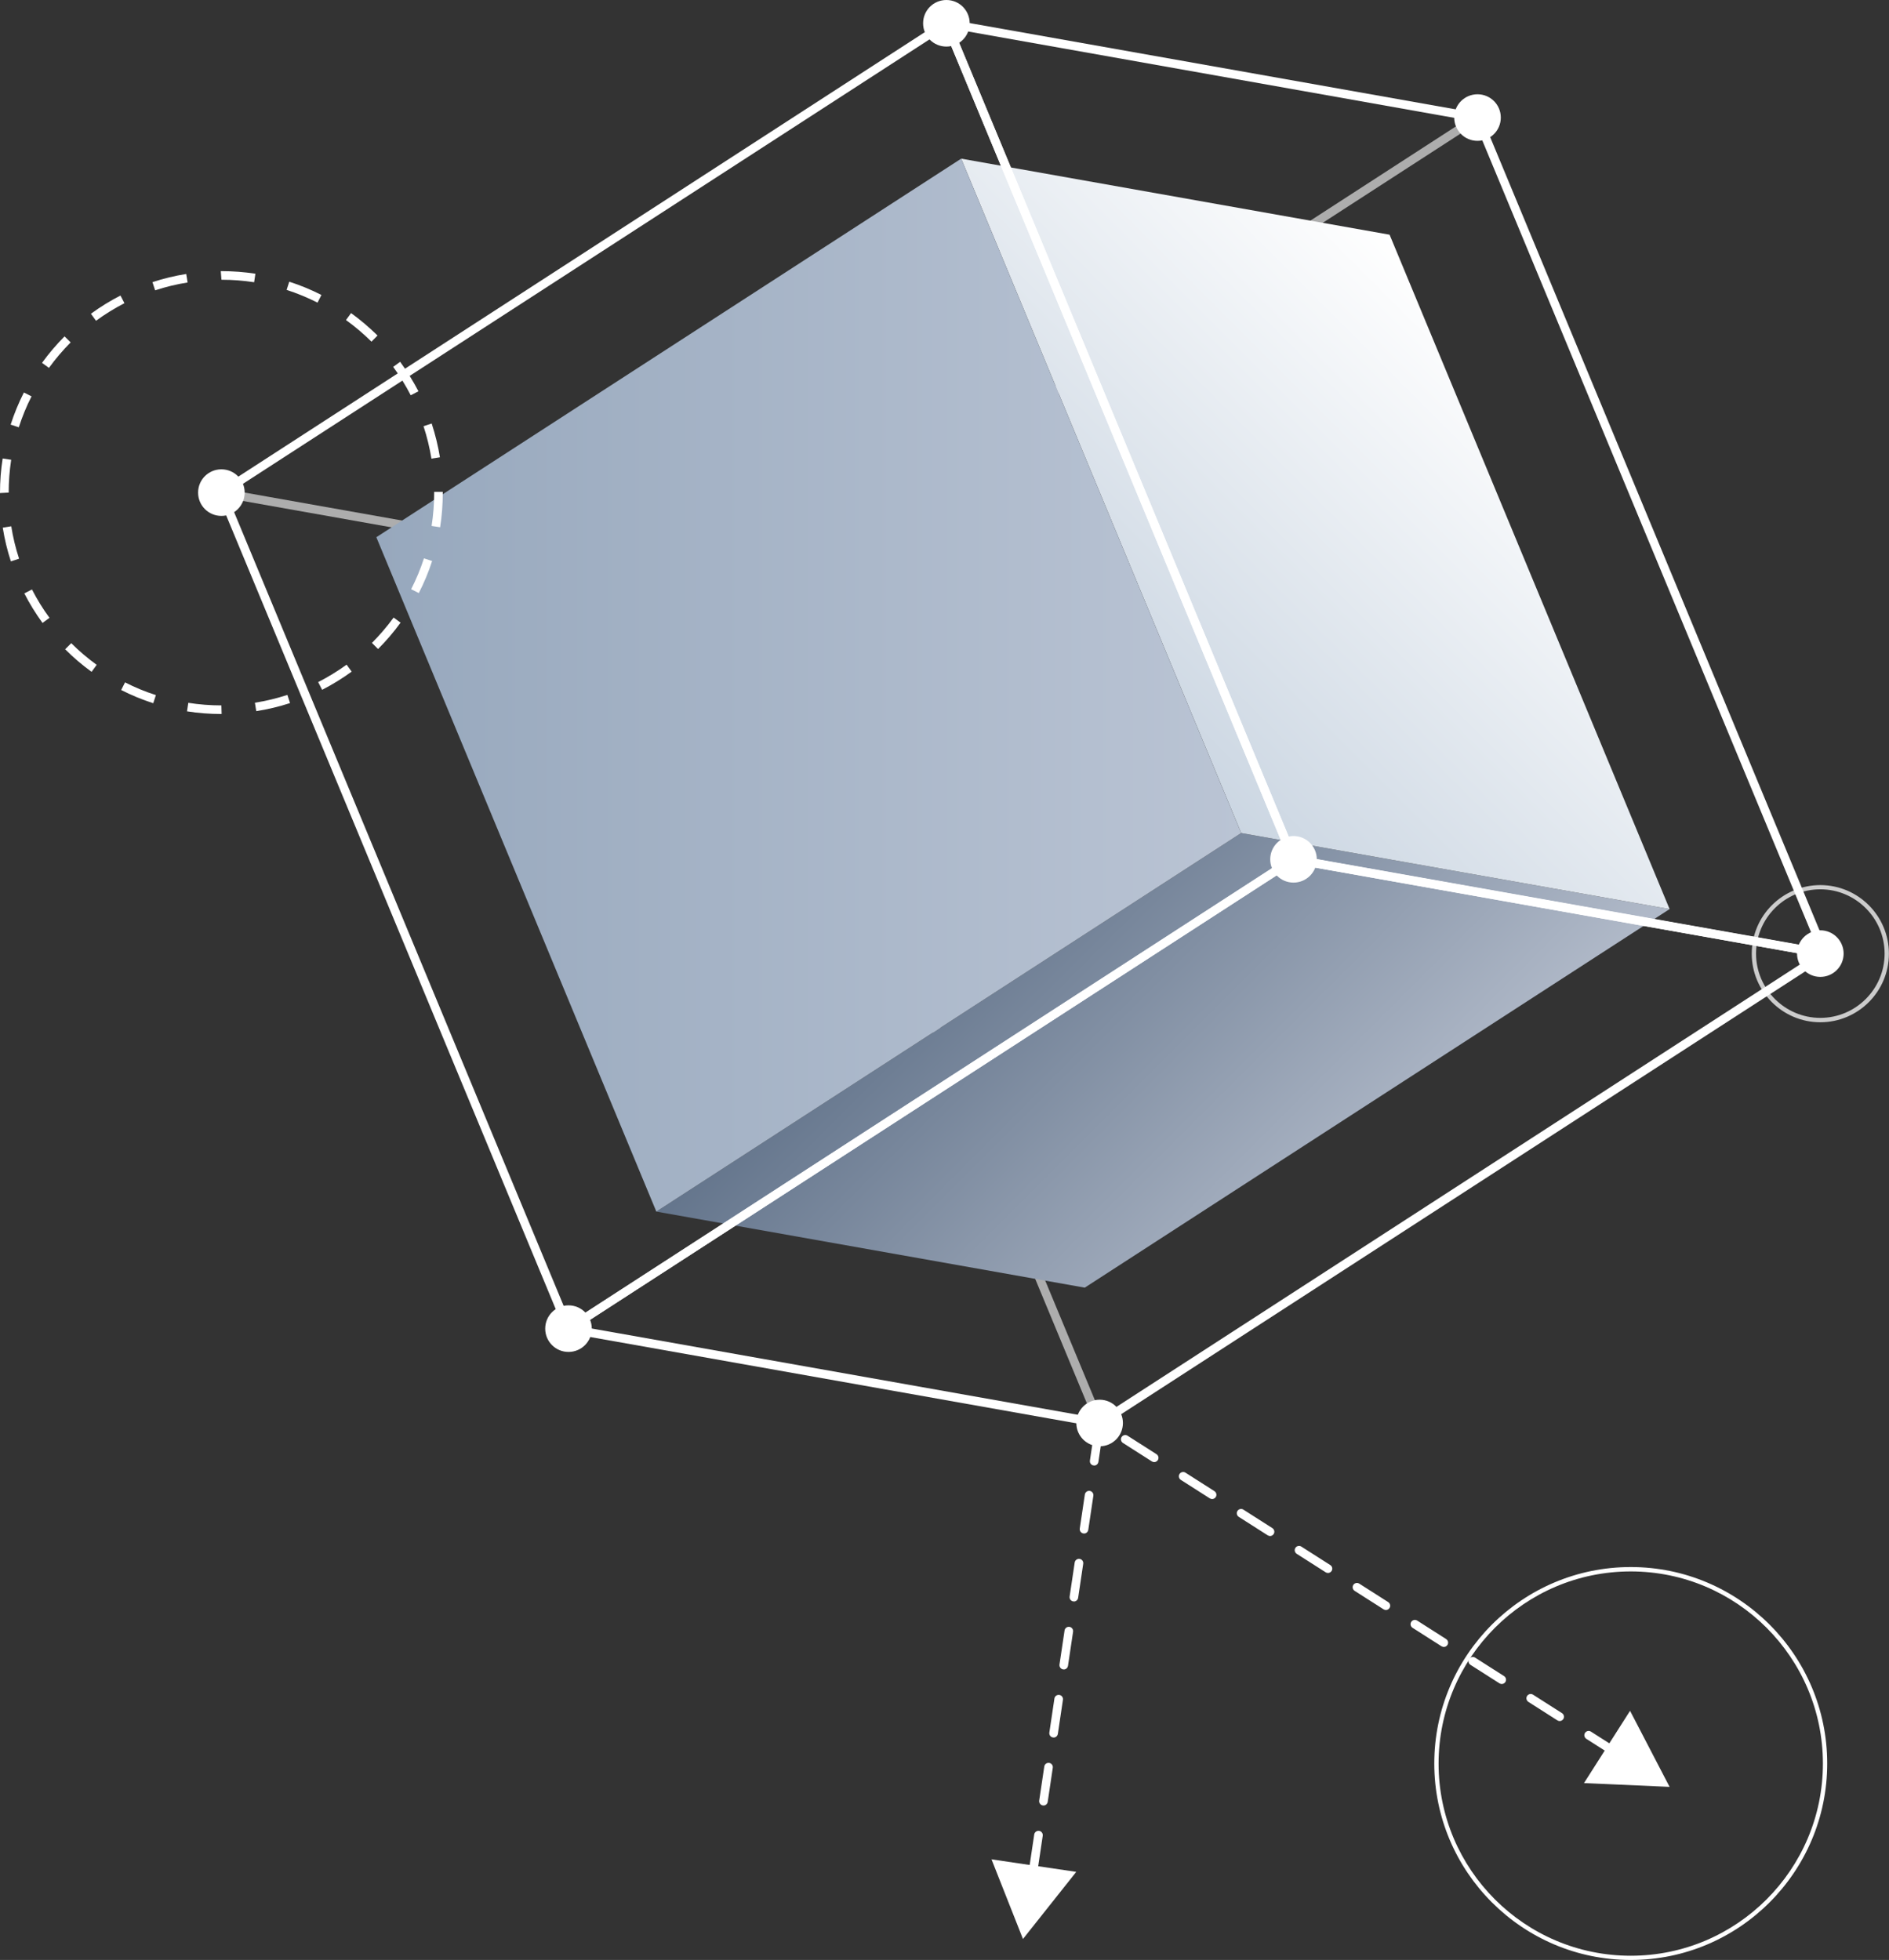
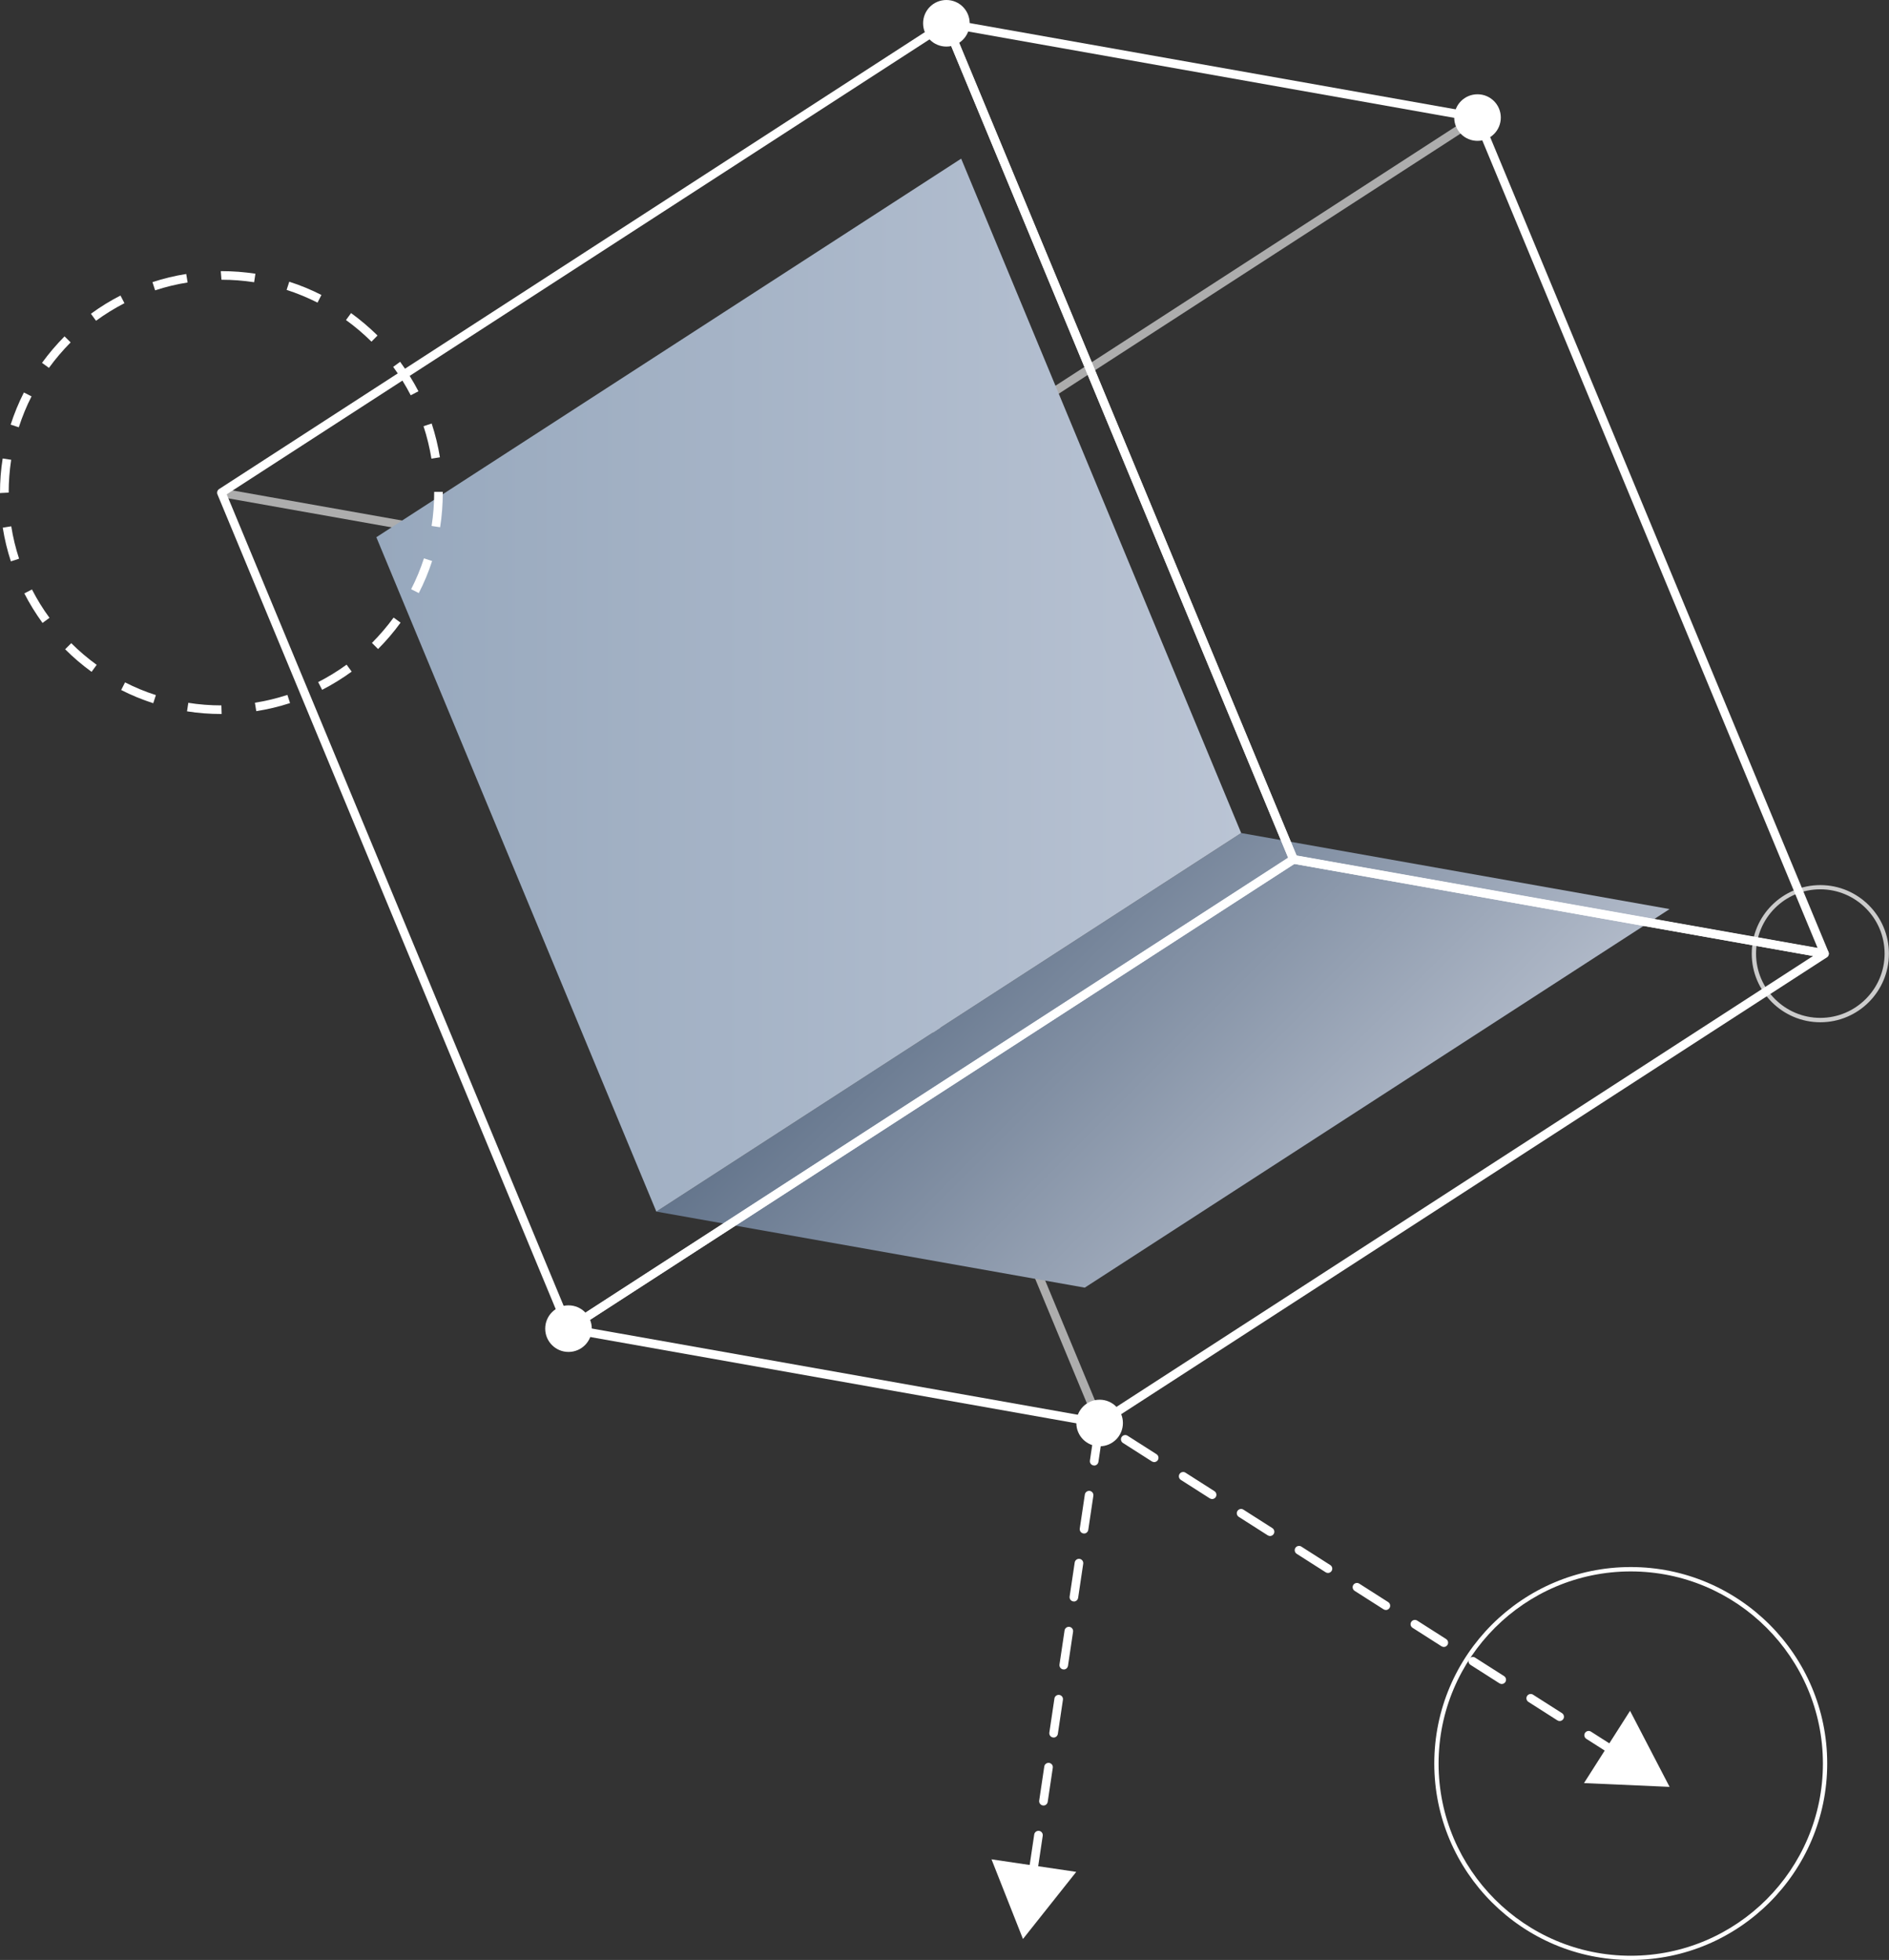
<svg xmlns="http://www.w3.org/2000/svg" viewBox="0 0 219.8 228.06">
  <rect x="0" y="0" width="219.8" height="228.06" fill="#333333" stroke="none" />
  <defs>
    <style>.cls-1{fill:url(#linear-gradient);}.cls-2{fill:#fff;}.cls-3,.cls-4{mix-blend-mode:screen;}.cls-5{fill:url(#linear-gradient-3);}.cls-6{fill:url(#linear-gradient-2);}.cls-4{opacity:.75;}.cls-7{opacity:.6;}.cls-8{isolation:isolate;}</style>
    <linearGradient id="linear-gradient" x1="114.65" y1="102.71" x2="155.99" y2="144.05" gradientUnits="userSpaceOnUse">
      <stop offset="0" stop-color="#64758c" />
      <stop offset="1" stop-color="#b1bac9" />
    </linearGradient>
    <linearGradient id="linear-gradient-2" x1="131.33" y1="83.84" x2="174.78" y2="40.4" gradientUnits="userSpaceOnUse">
      <stop offset="0" stop-color="#cbd6e2" />
      <stop offset="1" stop-color="#fff" />
    </linearGradient>
    <linearGradient id="linear-gradient-3" x1="43.79" y1="79.72" x2="144.42" y2="79.72" gradientUnits="userSpaceOnUse">
      <stop offset="0" stop-color="#97a8bd" />
      <stop offset="1" stop-color="#bac4d4" />
    </linearGradient>
  </defs>
  <g class="cls-8">
    <g id="Layer_2">
      <g id="Isolation_Mode">
        <g>
          <g class="cls-7">
            <rect class="cls-2" x="107.25" y="64.27" width="1" height="105.33" transform="translate(-36.6 50.25) rotate(-22.55)" />
          </g>
          <g class="cls-7">
            <path class="cls-2" d="M87.55,68.8s-.06,0-.09,0l-61.79-10.97,.17-.98,61.6,10.94L171.64,13.26l.54,.84-84.36,54.61c-.08,.05-.18,.08-.27,.08Z" />
          </g>
          <g class="cls-8">
            <polygon class="cls-1" points="144.42 96.93 194.27 105.78 126.22 149.83 76.37 140.98 144.42 96.93" />
-             <polygon class="cls-6" points="144.42 96.93 111.84 18.46 161.69 27.31 194.27 105.78 144.42 96.93" />
            <polygon class="cls-5" points="76.37 140.98 43.79 62.51 111.84 18.46 144.42 96.93 76.37 140.98" />
          </g>
          <g class="cls-3">
            <g class="cls-8">
-               <path class="cls-2" d="M127.94,166.08s-.06,0-.09,0l-61.79-10.97c-.2-.04-.36-.19-.4-.39-.04-.2,.05-.41,.22-.52l84.36-54.61c.11-.07,.24-.09,.36-.07l61.79,10.97c.2,.04,.36,.19,.4,.39,.04,.2-.05,.41-.22,.52l-84.36,54.61c-.08,.05-.18,.08-.27,.08Zm-60.46-11.74l60.35,10.71,83.13-53.81-60.35-10.71-83.13,53.81Z" />
+               <path class="cls-2" d="M127.94,166.08s-.06,0-.09,0l-61.79-10.97c-.2-.04-.36-.19-.4-.39-.04-.2,.05-.41,.22-.52l84.36-54.61c.11-.07,.24-.09,.36-.07l61.79,10.97c.2,.04,.36,.19,.4,.39,.04,.2-.05,.41-.22,.52l-84.36,54.61c-.08,.05-.18,.08-.27,.08Zm-60.46-11.74l60.35,10.71,83.13-53.81-60.35-10.71-83.13,53.81" />
              <path class="cls-2" d="M212.3,111.46s-.06,0-.09,0l-61.79-10.97c-.17-.03-.31-.14-.37-.3L109.66,2.9c-.07-.17-.04-.36,.07-.5,.11-.14,.29-.21,.48-.18l61.79,10.97c.17,.03,.31,.14,.37,.3l40.39,97.28c.07,.17,.04,.36-.07,.5-.1,.12-.24,.19-.39,.19Zm-61.44-11.92l60.63,10.76L171.56,14.13,110.93,3.36l39.93,96.18Z" />
              <path class="cls-2" d="M66.15,155.11s-.1,0-.15-.02c-.14-.04-.26-.15-.31-.29L25.3,57.52c-.09-.22-.01-.48,.19-.61L109.85,2.29c.12-.08,.28-.1,.42-.06,.14,.04,.26,.15,.31,.29l40.39,97.28c.09,.22,.01,.48-.19,.61l-84.36,54.61c-.08,.05-.18,.08-.27,.08ZM26.38,57.52l40,96.34,83.5-54.06L109.89,3.46,26.38,57.52Z" />
            </g>
          </g>
          <g class="cls-3">
            <path class="cls-2" d="M189.75,228.06c-12.6,0-22.86-10.25-22.86-22.86s10.25-22.86,22.86-22.86,22.86,10.25,22.86,22.86-10.25,22.86-22.86,22.86Zm0-45.21c-12.33,0-22.36,10.03-22.36,22.36s10.03,22.36,22.36,22.36,22.36-10.03,22.36-22.36-10.03-22.36-22.36-22.36Z" />
          </g>
          <path class="cls-2" d="M174.63,13.68c0,1.5-1.21,2.71-2.71,2.71s-2.71-1.21-2.71-2.71,1.21-2.71,2.71-2.71,2.71,1.21,2.71,2.71Z" />
-           <circle class="cls-2" cx="150.51" cy="99.99" r="2.71" />
          <path class="cls-2" d="M112.83,2.71c0,1.5-1.21,2.71-2.71,2.71s-2.71-1.21-2.71-2.71,1.21-2.71,2.71-2.71,2.71,1.21,2.71,2.71Z" />
-           <circle class="cls-2" cx="211.81" cy="110.96" r="2.71" />
          <g class="cls-4">
            <path class="cls-2" d="M211.81,118.95c-4.4,0-7.98-3.58-7.98-7.98s3.58-7.98,7.98-7.98,7.98,3.58,7.98,7.98-3.58,7.98-7.98,7.98Zm0-15.47c-4.13,0-7.48,3.36-7.48,7.48s3.36,7.48,7.48,7.48,7.48-3.36,7.48-7.48-3.36-7.48-7.48-7.48Z" />
          </g>
          <path class="cls-2" d="M130.66,165.58c0,1.5-1.21,2.71-2.71,2.71s-2.71-1.21-2.71-2.71,1.21-2.71,2.71-2.71,2.71,1.21,2.71,2.71Z" />
          <path class="cls-2" d="M68.86,154.6c0,1.5-1.21,2.71-2.71,2.71s-2.71-1.21-2.71-2.71,1.21-2.71,2.71-2.71,2.71,1.21,2.71,2.71Z" />
-           <path class="cls-2" d="M28.47,57.32c0,1.5-1.21,2.71-2.71,2.71s-2.71-1.21-2.71-2.71,1.21-2.71,2.71-2.71,2.71,1.21,2.71,2.71Z" />
          <g class="cls-3">
            <path class="cls-2" d="M25.79,83.08h-.03c-1.34,0-2.69-.1-4-.31l.15-.99c1.26,.2,2.56,.3,3.85,.3l.03,1Zm4.03-.32l-.16-.99c1.28-.2,2.55-.51,3.78-.91l.31,.95c-1.28,.42-2.6,.73-3.93,.94Zm-11.98-.93c-1.28-.41-2.54-.93-3.74-1.54l.45-.89c1.15,.59,2.36,1.09,3.59,1.48l-.31,.95Zm19.64-1.57l-.46-.89c1.15-.59,2.26-1.27,3.31-2.03l.59,.81c-1.09,.79-2.24,1.5-3.44,2.12Zm-26.83-2.09c-1.09-.79-2.12-1.67-3.07-2.62l.71-.71c.91,.91,1.91,1.76,2.96,2.52l-.59,.81Zm33.34-2.65l-.71-.71c.91-.92,1.76-1.91,2.52-2.95l.81,.59c-.79,1.09-1.67,2.12-2.62,3.07Zm-39.04-3.03c-.79-1.09-1.51-2.25-2.12-3.44l.89-.46c.59,1.15,1.27,2.26,2.04,3.3l-.81,.59Zm43.78-3.48l-.89-.45c.59-1.15,1.09-2.36,1.49-3.59l.95,.31c-.41,1.28-.94,2.54-1.55,3.73ZM1.27,65.33c-.42-1.28-.74-2.6-.95-3.93l.99-.16c.2,1.28,.51,2.55,.91,3.77l-.95,.31Zm49.94-3.98l-.99-.15c.2-1.27,.3-2.58,.3-3.87v-.1h1v.1c0,1.35-.1,2.7-.31,4.03ZM0,57.38v-.05c0-1.33,.1-2.67,.31-3.98l.99,.15c-.19,1.25-.29,2.54-.29,3.82l-1,.05Zm50.2-4.02c-.21-1.28-.52-2.55-.92-3.77l.95-.31c.42,1.28,.74,2.6,.96,3.93l-.99,.16ZM2.19,49.72l-.95-.31c.41-1.28,.93-2.54,1.54-3.74l.89,.45c-.59,1.15-1.08,2.36-1.48,3.59Zm45.6-3.73c-.59-1.15-1.28-2.26-2.04-3.3l.81-.59c.79,1.08,1.51,2.24,2.13,3.43l-.89,.46Zm-42.09-3.18l-.81-.59c.79-1.09,1.67-2.12,2.62-3.08l.71,.7c-.91,.92-1.76,1.91-2.52,2.96Zm37.52-3.06c-.92-.91-1.92-1.76-2.96-2.51l.59-.81c1.09,.79,2.12,1.67,3.08,2.61l-.7,.71Zm-32.05-2.43l-.59-.81c1.09-.8,2.24-1.51,3.44-2.12l.46,.89c-1.15,.59-2.26,1.28-3.3,2.04Zm25.77-2.11c-1.15-.58-2.36-1.08-3.59-1.48l.31-.95c1.28,.41,2.54,.93,3.74,1.54l-.45,.89Zm-18.89-1.43l-.31-.95c1.28-.42,2.6-.74,3.93-.95l.16,.99c-1.28,.2-2.55,.51-3.77,.91Zm11.52-.94c-1.25-.19-2.52-.29-3.8-.29l-.08-1h.08c1.32,0,2.65,.1,3.95,.3l-.15,.99Z" />
          </g>
          <g>
            <path class="cls-2" d="M120.24,217.99s-.05,0-.07,0c-.27-.04-.46-.29-.42-.57l.59-3.96c.04-.27,.29-.46,.57-.42,.27,.04,.46,.29,.42,.57l-.59,3.96c-.04,.25-.25,.43-.49,.43Zm1.17-7.91s-.05,0-.07,0c-.27-.04-.46-.29-.42-.57l.59-3.96c.04-.27,.29-.46,.57-.42,.27,.04,.46,.29,.42,.57l-.59,3.96c-.04,.25-.25,.43-.49,.43Zm66.81-5.52c-.09,0-.18-.03-.27-.08l-3.37-2.15c-.23-.15-.3-.46-.15-.69,.15-.23,.46-.3,.69-.15l3.37,2.15c.23,.15,.3,.46,.15,.69-.1,.15-.26,.23-.42,.23Zm-65.63-2.39s-.05,0-.07,0c-.27-.04-.46-.29-.42-.57l.59-3.96c.04-.27,.29-.46,.57-.42,.27,.04,.46,.29,.42,.57l-.59,3.96c-.04,.25-.25,.43-.49,.43Zm58.89-1.91c-.09,0-.19-.03-.27-.08l-3.37-2.15c-.23-.15-.3-.46-.15-.69,.15-.23,.46-.3,.69-.15l3.37,2.15c.23,.15,.3,.46,.15,.69-.1,.15-.26,.23-.42,.23Zm-6.74-4.31c-.09,0-.18-.03-.27-.08l-3.37-2.15c-.23-.15-.3-.46-.15-.69,.15-.23,.46-.3,.69-.15l3.37,2.15c.23,.15,.3,.46,.15,.69-.1,.15-.26,.23-.42,.23Zm-50.97-1.7s-.05,0-.07,0c-.27-.04-.46-.29-.42-.57l.59-3.96c.04-.27,.29-.46,.57-.42,.27,.04,.46,.29,.42,.57l-.59,3.96c-.04,.25-.25,.43-.49,.43Zm44.23-2.61c-.09,0-.18-.03-.27-.08l-3.37-2.15c-.23-.15-.3-.46-.15-.69,.15-.23,.46-.3,.69-.15l3.37,2.15c.23,.15,.3,.46,.15,.69-.1,.15-.26,.23-.42,.23Zm-6.74-4.3c-.09,0-.19-.03-.27-.08l-3.37-2.15c-.23-.15-.3-.46-.15-.69,.15-.23,.46-.3,.69-.15l3.37,2.15c.23,.15,.3,.46,.15,.69-.1,.15-.26,.23-.42,.23Zm-36.31-1s-.05,0-.07,0c-.27-.04-.46-.29-.42-.57l.59-3.96c.04-.27,.3-.46,.57-.42,.27,.04,.46,.29,.42,.57l-.59,3.96c-.04,.25-.25,.43-.49,.43Zm29.57-3.31c-.09,0-.19-.03-.27-.08l-3.37-2.15c-.23-.15-.3-.46-.15-.69,.15-.23,.46-.3,.69-.15l3.37,2.15c.23,.15,.3,.46,.15,.69-.1,.15-.26,.23-.42,.23Zm-6.74-4.3c-.09,0-.18-.03-.27-.08l-3.37-2.15c-.23-.15-.3-.46-.15-.69,.15-.23,.46-.3,.69-.15l3.37,2.15c.23,.15,.3,.46,.15,.69-.1,.15-.26,.23-.42,.23Zm-21.65-.3s-.05,0-.07,0c-.27-.04-.46-.29-.42-.57l.59-3.96c.04-.27,.3-.46,.57-.42,.27,.04,.46,.29,.42,.57l-.59,3.96c-.04,.25-.25,.43-.49,.43Zm14.91-4c-.09,0-.19-.03-.27-.08l-3.37-2.15c-.23-.15-.3-.46-.15-.69,.15-.23,.46-.3,.69-.15l3.37,2.15c.23,.15,.3,.46,.15,.69-.1,.15-.26,.23-.42,.23Zm-13.73-3.91s-.05,0-.07,0c-.27-.04-.46-.29-.42-.57l.59-3.96c.04-.27,.3-.46,.57-.42,.27,.04,.46,.29,.42,.57l-.59,3.96c-.04,.25-.25,.43-.49,.43Zm6.99-.39c-.09,0-.19-.03-.27-.08l-3.37-2.15c-.23-.15-.3-.46-.15-.69,.15-.23,.46-.3,.69-.15l3.37,2.15c.23,.15,.3,.46,.15,.69-.1,.15-.26,.23-.42,.23Z" />
            <polygon class="cls-2" points="189.67 199.07 194.27 207.92 184.31 207.48 189.67 199.07" />
            <polygon class="cls-2" points="115.37 216.35 119.03 225.62 125.23 217.81 115.37 216.35" />
          </g>
        </g>
      </g>
    </g>
  </g>
</svg>